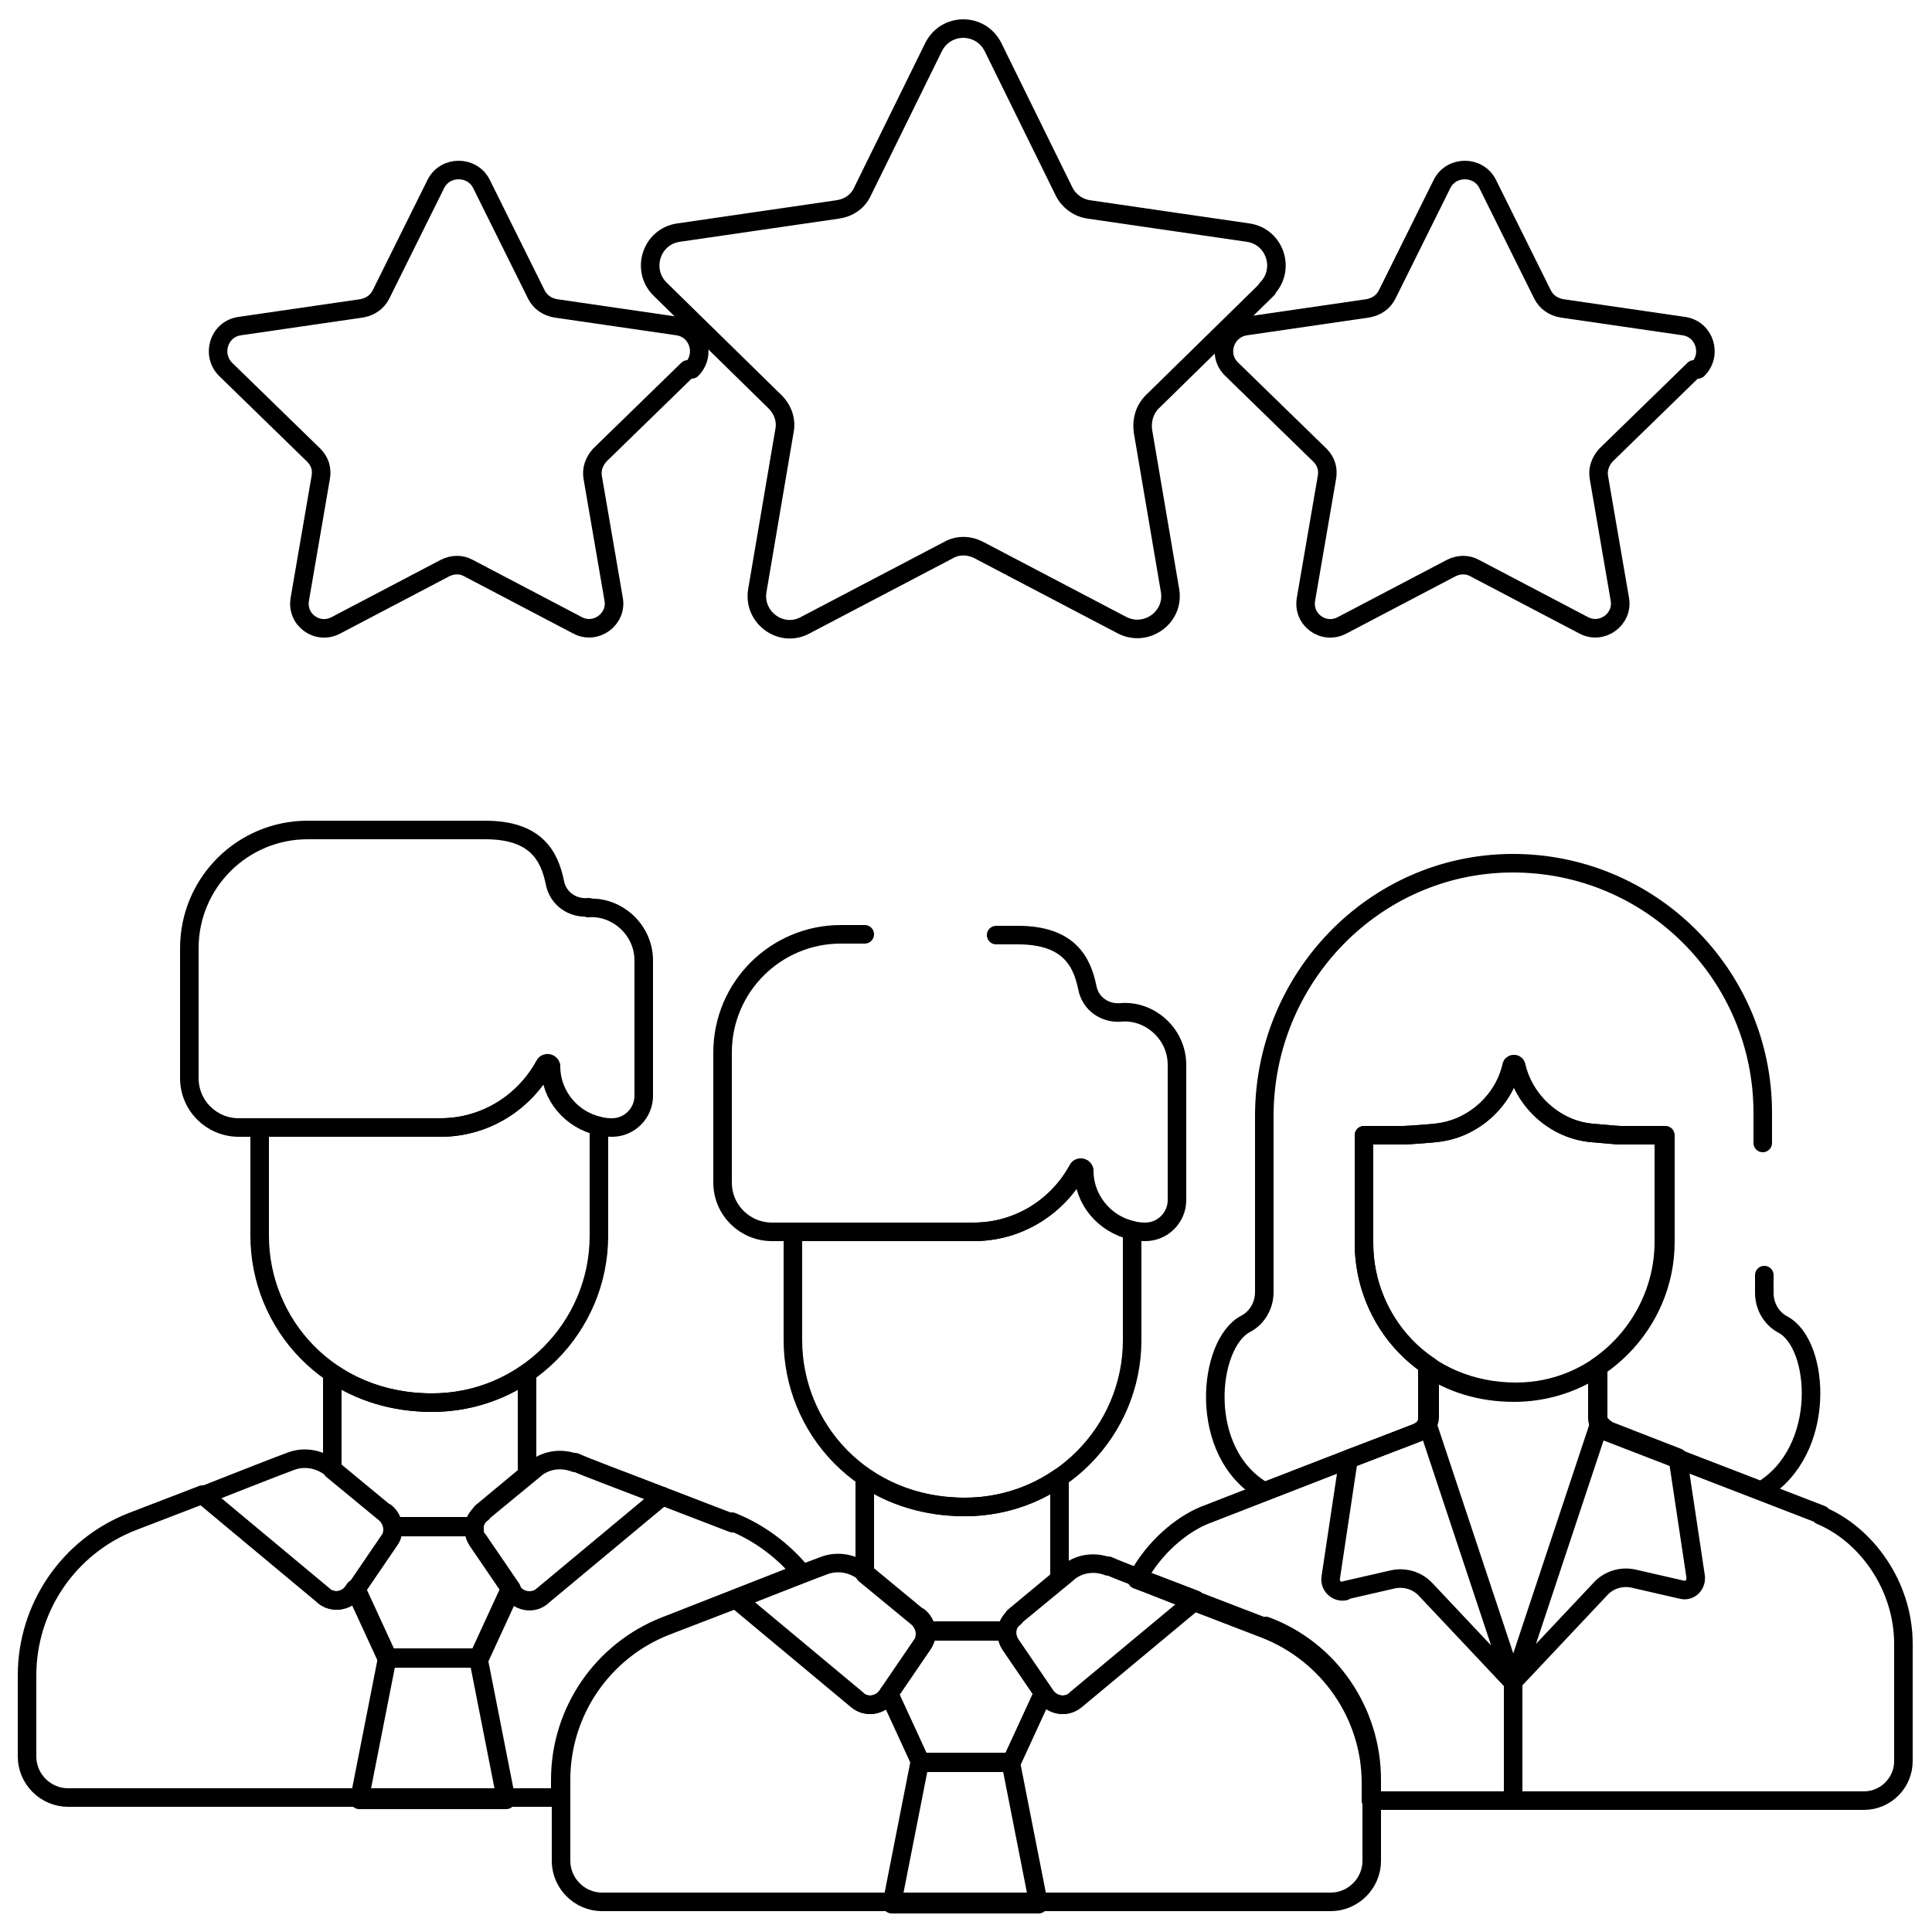
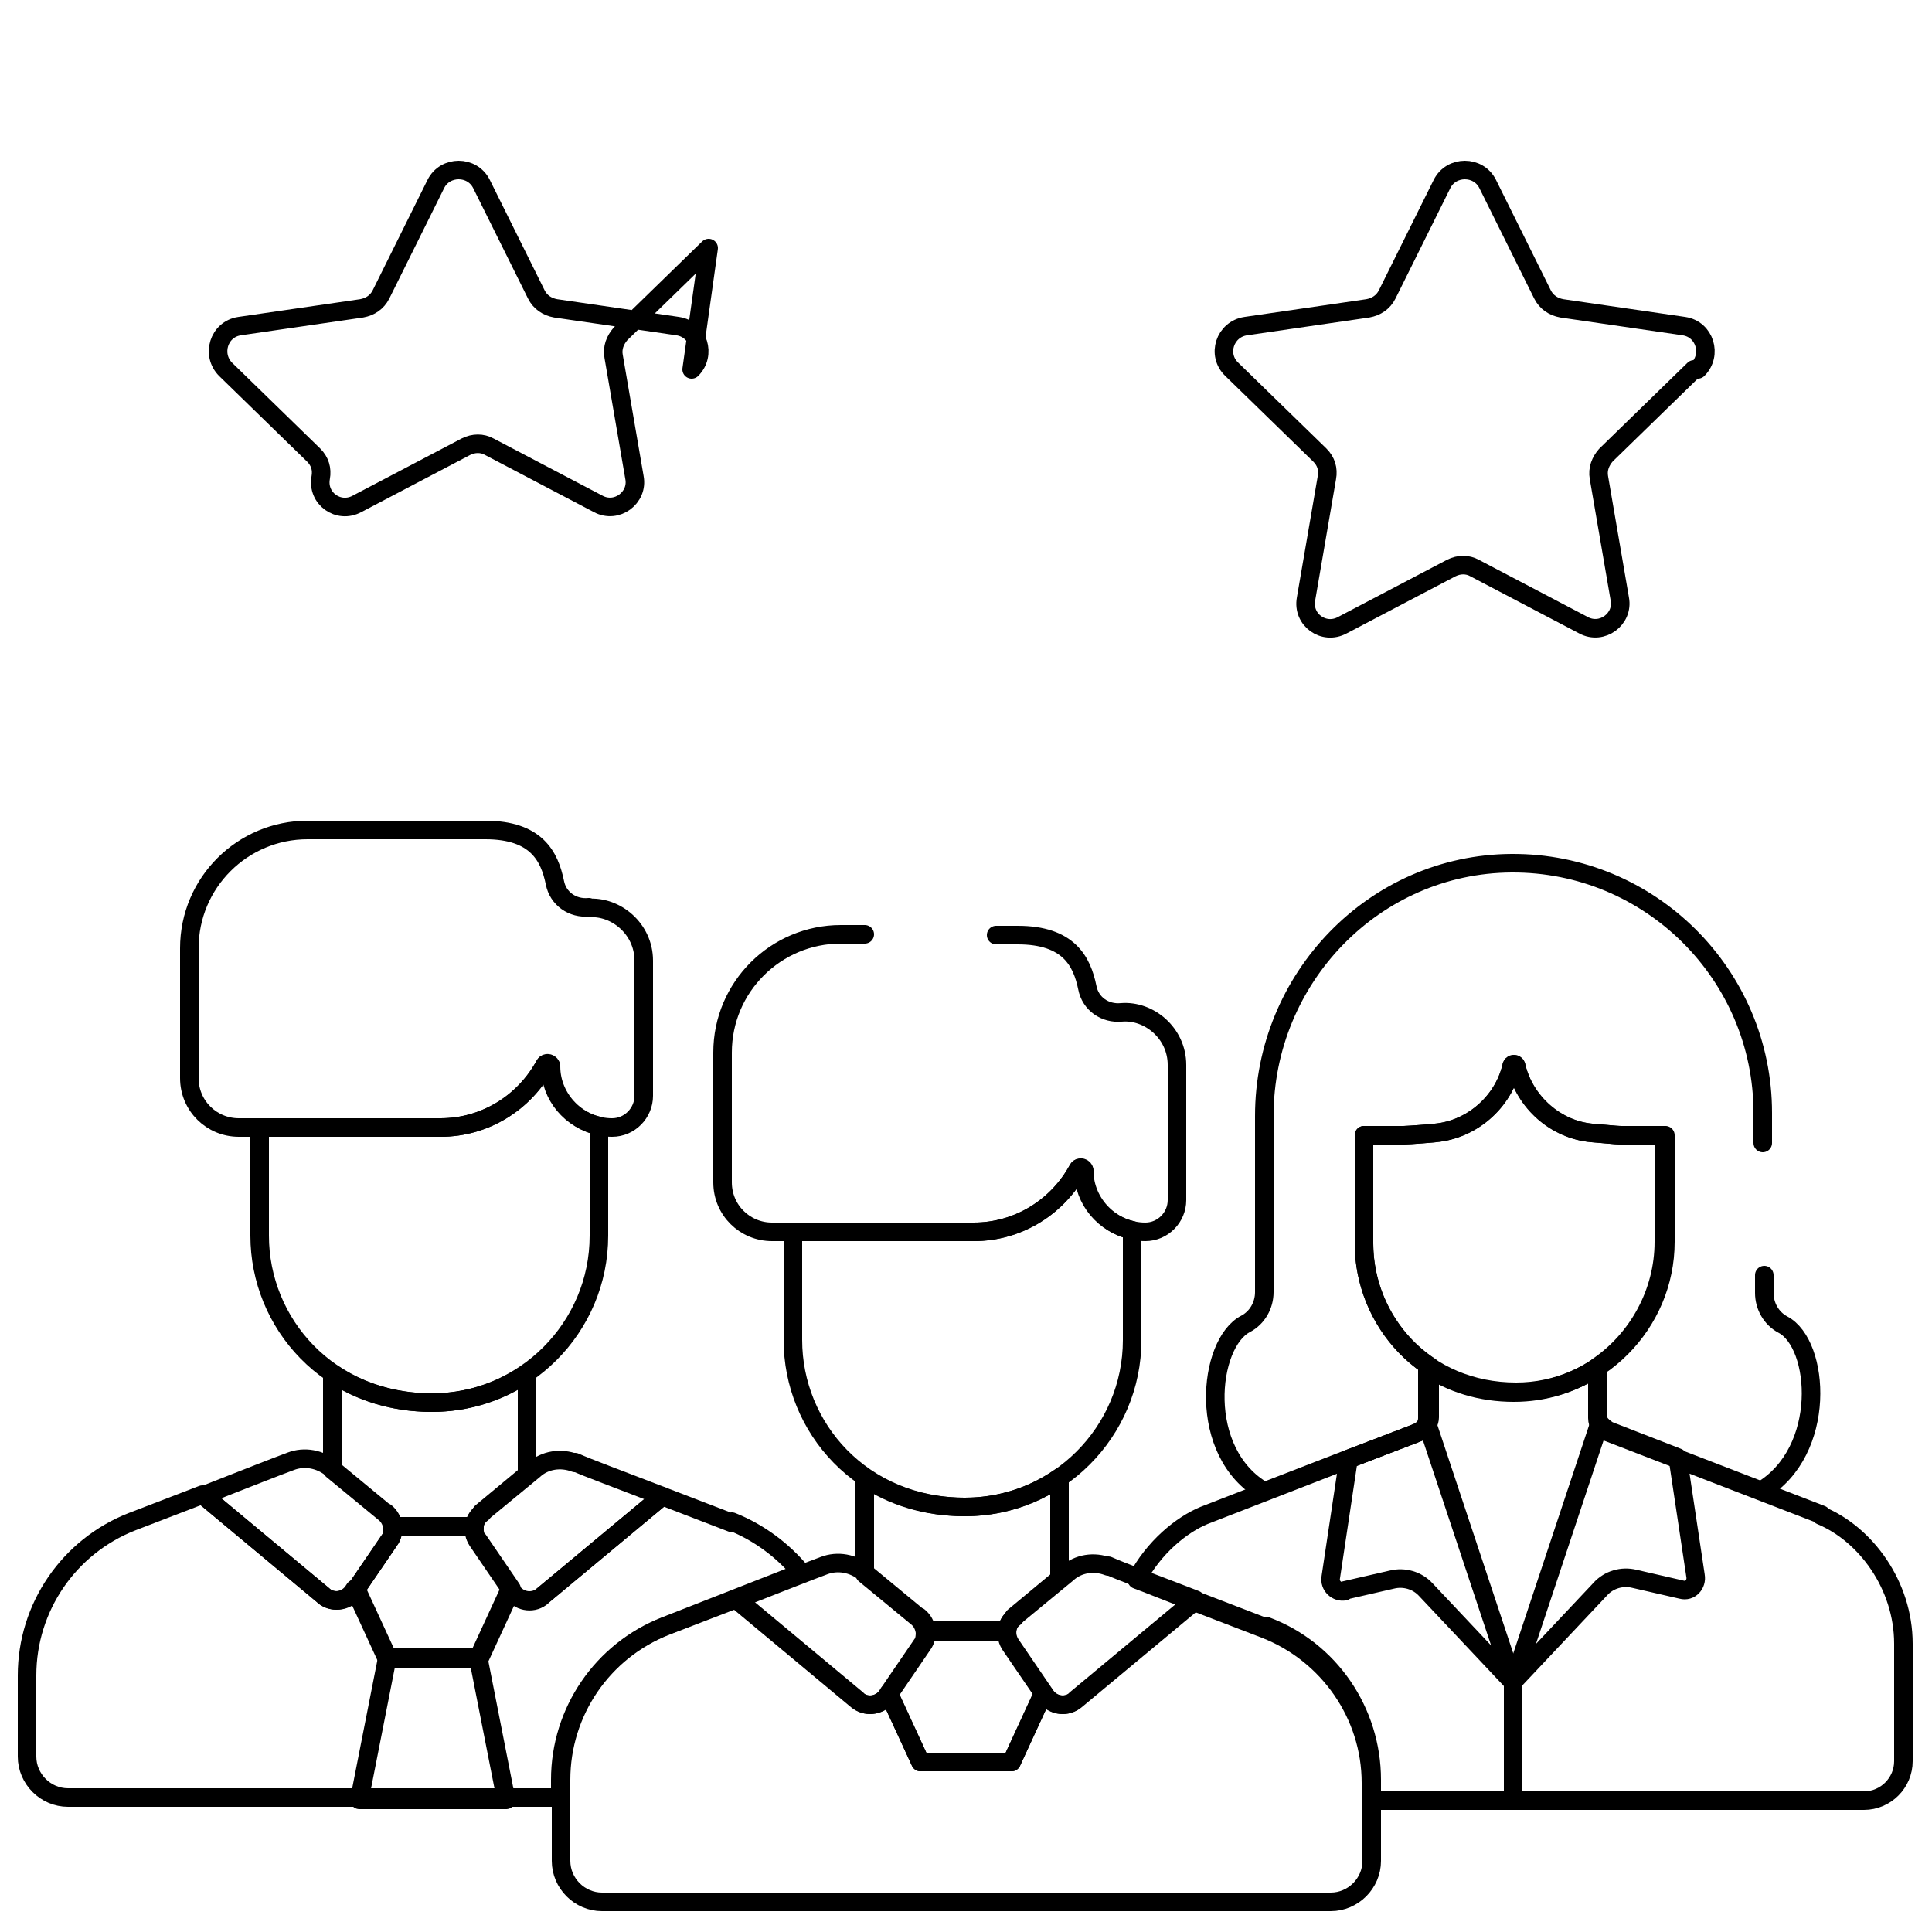
<svg xmlns="http://www.w3.org/2000/svg" id="Layer_1" data-name="Layer 1" viewBox="0 0 25 25">
  <defs>
    <style>      .cls-1, .cls-2 {        fill: none;      }      .cls-3 {        clip-path: url(#clippath);      }      .cls-2 {        stroke: #000;        stroke-linecap: round;        stroke-linejoin: round;        stroke-width: .24px;      }    </style>
    <clipPath id="clippath">
      <rect class="cls-1" width="25" height="25" />
    </clipPath>
  </defs>
  <g class="cls-3">
    <g>
-       <path class="cls-2" d="m8.95,4.78c.19-.19.09-.52-.18-.56l-1.58-.23c-.11-.02-.2-.08-.25-.18l-.71-1.43c-.12-.24-.47-.24-.59,0l-.71,1.43c-.05.1-.14.16-.25.18l-1.58.23c-.27.04-.37.37-.18.56l1.14,1.11c.08.08.11.18.09.29l-.27,1.57c-.05.27.23.47.47.34l1.41-.74c.1-.05.21-.05.3,0l1.41.74c.24.13.52-.08.47-.34l-.27-1.57c-.02-.11.02-.21.09-.29l1.14-1.11Z" />
+       <path class="cls-2" d="m8.95,4.78c.19-.19.09-.52-.18-.56l-1.58-.23c-.11-.02-.2-.08-.25-.18l-.71-1.43c-.12-.24-.47-.24-.59,0l-.71,1.43c-.05.1-.14.16-.25.18l-1.58.23c-.27.04-.37.37-.18.56l1.14,1.11c.08.08.11.18.09.29c-.05.27.23.47.47.34l1.41-.74c.1-.05.21-.05.3,0l1.41.74c.24.13.52-.08.47-.34l-.27-1.57c-.02-.11.02-.21.09-.29l1.14-1.11Z" />
      <path class="cls-2" d="m21.97,4.78c.19-.19.09-.52-.18-.56l-1.58-.23c-.11-.02-.2-.08-.25-.18l-.71-1.43c-.12-.24-.47-.24-.59,0l-.71,1.43c-.05.1-.14.16-.25.18l-1.58.23c-.27.04-.38.37-.18.56l1.14,1.11c.08.08.11.18.09.29l-.27,1.57c-.05.27.23.47.47.34l1.41-.74c.1-.05.21-.05.3,0l1.41.74c.24.13.52-.08.47-.34l-.27-1.57c-.02-.11.02-.21.09-.29l1.14-1.11Z" />
-       <path class="cls-2" d="m16.39,3.74c.25-.25.11-.68-.24-.73l-2.06-.3c-.14-.02-.26-.11-.32-.23l-.92-1.87c-.16-.32-.61-.32-.77,0l-.92,1.87c-.06.13-.18.21-.32.23l-2.06.3c-.35.05-.49.48-.24.73l1.49,1.46c.1.1.15.24.12.38l-.35,2.06c-.06.35.31.62.62.45l1.85-.97c.12-.07.27-.07.4,0l1.85.97c.31.16.68-.1.62-.45l-.35-2.06c-.02-.14.02-.28.12-.38l1.49-1.46Z" />
      <path class="cls-2" d="m14.03,15.15s-.06-.06-.08-.02c-.26.48-.76.81-1.35.81h-2.34v1.4c0,1.13.89,2.16,2.23,2.16,1.19,0,2.16-.97,2.16-2.16v-1.42c-.36-.08-.63-.39-.63-.77Z" />
      <path class="cls-2" d="m14.34,20.27c-.18-.07-.39-.04-.53.09l-.68.56c-.11.09-.13.24-.05.36l.45.66c.08.12.25.16.37.07,0,0,.01-.01.02-.02l1.55-1.29c-.62-.24-.95-.36-1.13-.44Z" />
      <path class="cls-2" d="m11.88,20.92l-.69-.57c-.15-.12-.35-.16-.53-.09-.19.07-.52.2-1.13.44l1.56,1.3c.11.09.28.08.38-.04,0,0,.01-.01.02-.02l.45-.66c.08-.11.06-.27-.05-.36Z" />
-       <path class="cls-2" d="m13.09,22.81h-1.19l-.36,1.83h1.9l-.36-1.83Z" />
      <path class="cls-2" d="m13.07,21.28c-.05-.08-.04-.14-.04-.18h-1.06c0,.06,0,.13-.04.18l-.43.63.41.89h1.18l.41-.89-.43-.63Z" />
      <path class="cls-2" d="m16.38,21.06l-.91-.35h0l-1.55,1.29c-.11.09-.28.08-.38-.04,0,0-.01-.01-.02-.02l-.02-.03-.41.89h-1.18l-.41-.89-.02.03c-.08.12-.25.16-.37.07,0,0-.01-.01-.02-.02l-1.56-1.3-.91.35c-.82.32-1.36,1.11-1.36,1.99v1.05c0,.29.24.53.53.53h9.43c.29,0,.53-.24.53-.53v-1.05c0-.88-.54-1.68-1.37-1.99Z" />
      <path class="cls-2" d="m13.12,20.92l.59-.49v-1.31c-.36.25-.79.38-1.23.38-.5,0-.94-.14-1.29-.38v1.25l.68.56c.06.05.09.12.1.19,0,0,0,0,0-.01h1.06s0,0,0,0c0-.07.04-.14.1-.18Z" />
      <path class="cls-2" d="m7.13,13.8s-.06-.06-.08-.02c-.26.48-.76.81-1.35.81h-2.34v1.4c0,1.13.89,2.16,2.23,2.16,1.19,0,2.16-.97,2.16-2.16v-1.42c-.36-.08-.63-.39-.63-.77Z" />
      <path class="cls-2" d="m7.44,18.93c-.18-.07-.39-.04-.53.09l-.68.56c-.11.09-.13.24-.05.36l.45.66c.08.12.25.16.37.07,0,0,.01-.01.02-.02l1.55-1.29c-.62-.24-.95-.36-1.13-.44Z" />
      <path class="cls-2" d="m4.98,19.57l-.69-.57c-.15-.12-.35-.16-.53-.09-.19.07-.52.2-1.13.44l1.56,1.3c.11.09.28.08.38-.04,0,0,.01-.01.02-.02l.45-.66c.08-.11.06-.27-.05-.36Z" />
      <path class="cls-2" d="m6.2,21.46h-1.19l-.36,1.83h1.9l-.36-1.83Z" />
      <path class="cls-2" d="m6.18,19.93c-.05-.08-.04-.14-.04-.18h-1.06c0,.06,0,.13-.04.18l-.43.63.41.89h1.19l.41-.89-.43-.63Z" />
      <path class="cls-2" d="m7.62,11.74c-.21.02-.4-.11-.44-.32-.07-.34-.24-.68-.9-.68h-2.3c-.84,0-1.53.68-1.53,1.53v1.68c0,.36.29.64.64.64h2.61c.58,0,1.09-.33,1.35-.81.02-.04.08-.02.08.02,0,.43.36.79.79.79.23,0,.41-.19.41-.41v-1.75c0-.41-.36-.71-.72-.68Z" />
      <path class="cls-2" d="m9.48,19.71l-.91-.35h0l-1.55,1.29c-.11.09-.28.08-.38-.04,0,0-.01-.01-.02-.02l-.02-.03-.41.89h-1.19l-.41-.89-.02.03c-.08.12-.25.16-.37.07,0,0-.01-.01-.02-.02l-1.56-1.3-.91.35c-.82.32-1.36,1.11-1.36,1.99v1.05c0,.29.24.53.53.53h6.37v-.23c0-.88.54-1.67,1.36-1.99l1.76-.69c-.24-.29-.55-.52-.9-.66Z" />
      <path class="cls-2" d="m6.23,19.57l.59-.49v-1.31c-.36.25-.79.38-1.23.38-.5,0-.94-.14-1.29-.38v1.25l.68.56c.06.05.09.12.1.19,0,0,0,0,0-.01h1.06s0,0,0,0c0-.07.04-.14.1-.18Z" />
      <path class="cls-2" d="m11.19,12.09h-.31c-.84,0-1.53.68-1.53,1.53v1.68c0,.36.29.64.64.64h2.61c.58,0,1.09-.33,1.35-.81.02-.04.08-.02.08.02,0,.43.36.79.79.79.23,0,.41-.19.41-.41v-1.75c0-.41-.36-.71-.72-.68-.21.02-.4-.11-.44-.32-.07-.34-.24-.68-.9-.68h-.28" />
      <path class="cls-2" d="m21,14.69c-.06,0-.07,0-.4-.03-.47-.04-.87-.39-.98-.86,0-.01-.02-.03-.03-.03-.02,0-.03.01-.03.03-.11.47-.53.82-.99.86.03,0-.35.03-.41.03h-.51v1.4c0,1,.78,1.92,1.97,1.92,1.06,0,1.93-.88,1.93-1.94v-1.38h-.53Z" />
      <path class="cls-2" d="m20.71,20.56c.11-.12.28-.17.44-.13l.61.14c.11.03.2-.07.18-.18l-.23-1.53-.9-.35s-.09-.06-.11-.1l-1.11,3.34,1.13-1.2Z" />
      <path class="cls-2" d="m17.4,20.58l.61-.14c.16-.04.33.01.44.13l1.13,1.2-1.11-3.34c-.04.08-.13.11-.18.13l-.84.32-.23,1.53c-.02.11.08.2.18.18Z" />
      <path class="cls-2" d="m19.58,23.22v-1.46" />
      <path class="cls-2" d="m23.57,19.6l-2.77-1.07c-.08-.03-.13-.1-.13-.18v-.66c-.31.21-.68.33-1.08.33-.43,0-.81-.12-1.12-.33v.66c0,.15-.14.19-.19.21h0l-2.7,1.05c-.29.12-.65.41-.87.83.19.07.43.17.75.29l.91.35c.82.32,1.37,1.11,1.37,1.99v.23h6.38c.28,0,.51-.23.51-.51v-1.52c0-.76-.49-1.42-1.07-1.66Z" />
      <path class="cls-2" d="m22.81,14.79v-.39c0-1.79-1.46-3.24-3.25-3.23-1.78.01-3.2,1.49-3.2,3.27v2.28c0,.17-.09.33-.24.41h0c-.49.25-.64,1.67.24,2.17l1.11-.43.84-.32s0,0,0,0c.05-.02.14-.04.17-.13.01-.02.02-.05.02-.08v-.66s0,0,0,0c-.53-.35-.85-.96-.85-1.59v-1.4h.51c.07,0,.44-.03.41-.03.47-.04.88-.39.99-.86,0-.01.02-.03.03-.03.02,0,.03.01.03.03.11.46.52.82.98.86.34.03.34.03.4.03h.53v1.38c0,.66-.34,1.26-.85,1.61v.66s0,.06.02.08h0s.06.08.12.11l1.97.76c.86-.51.76-1.9.28-2.15,0,0,0,0,0,0-.15-.08-.24-.24-.24-.41v-.23" />
    </g>
  </g>
</svg>